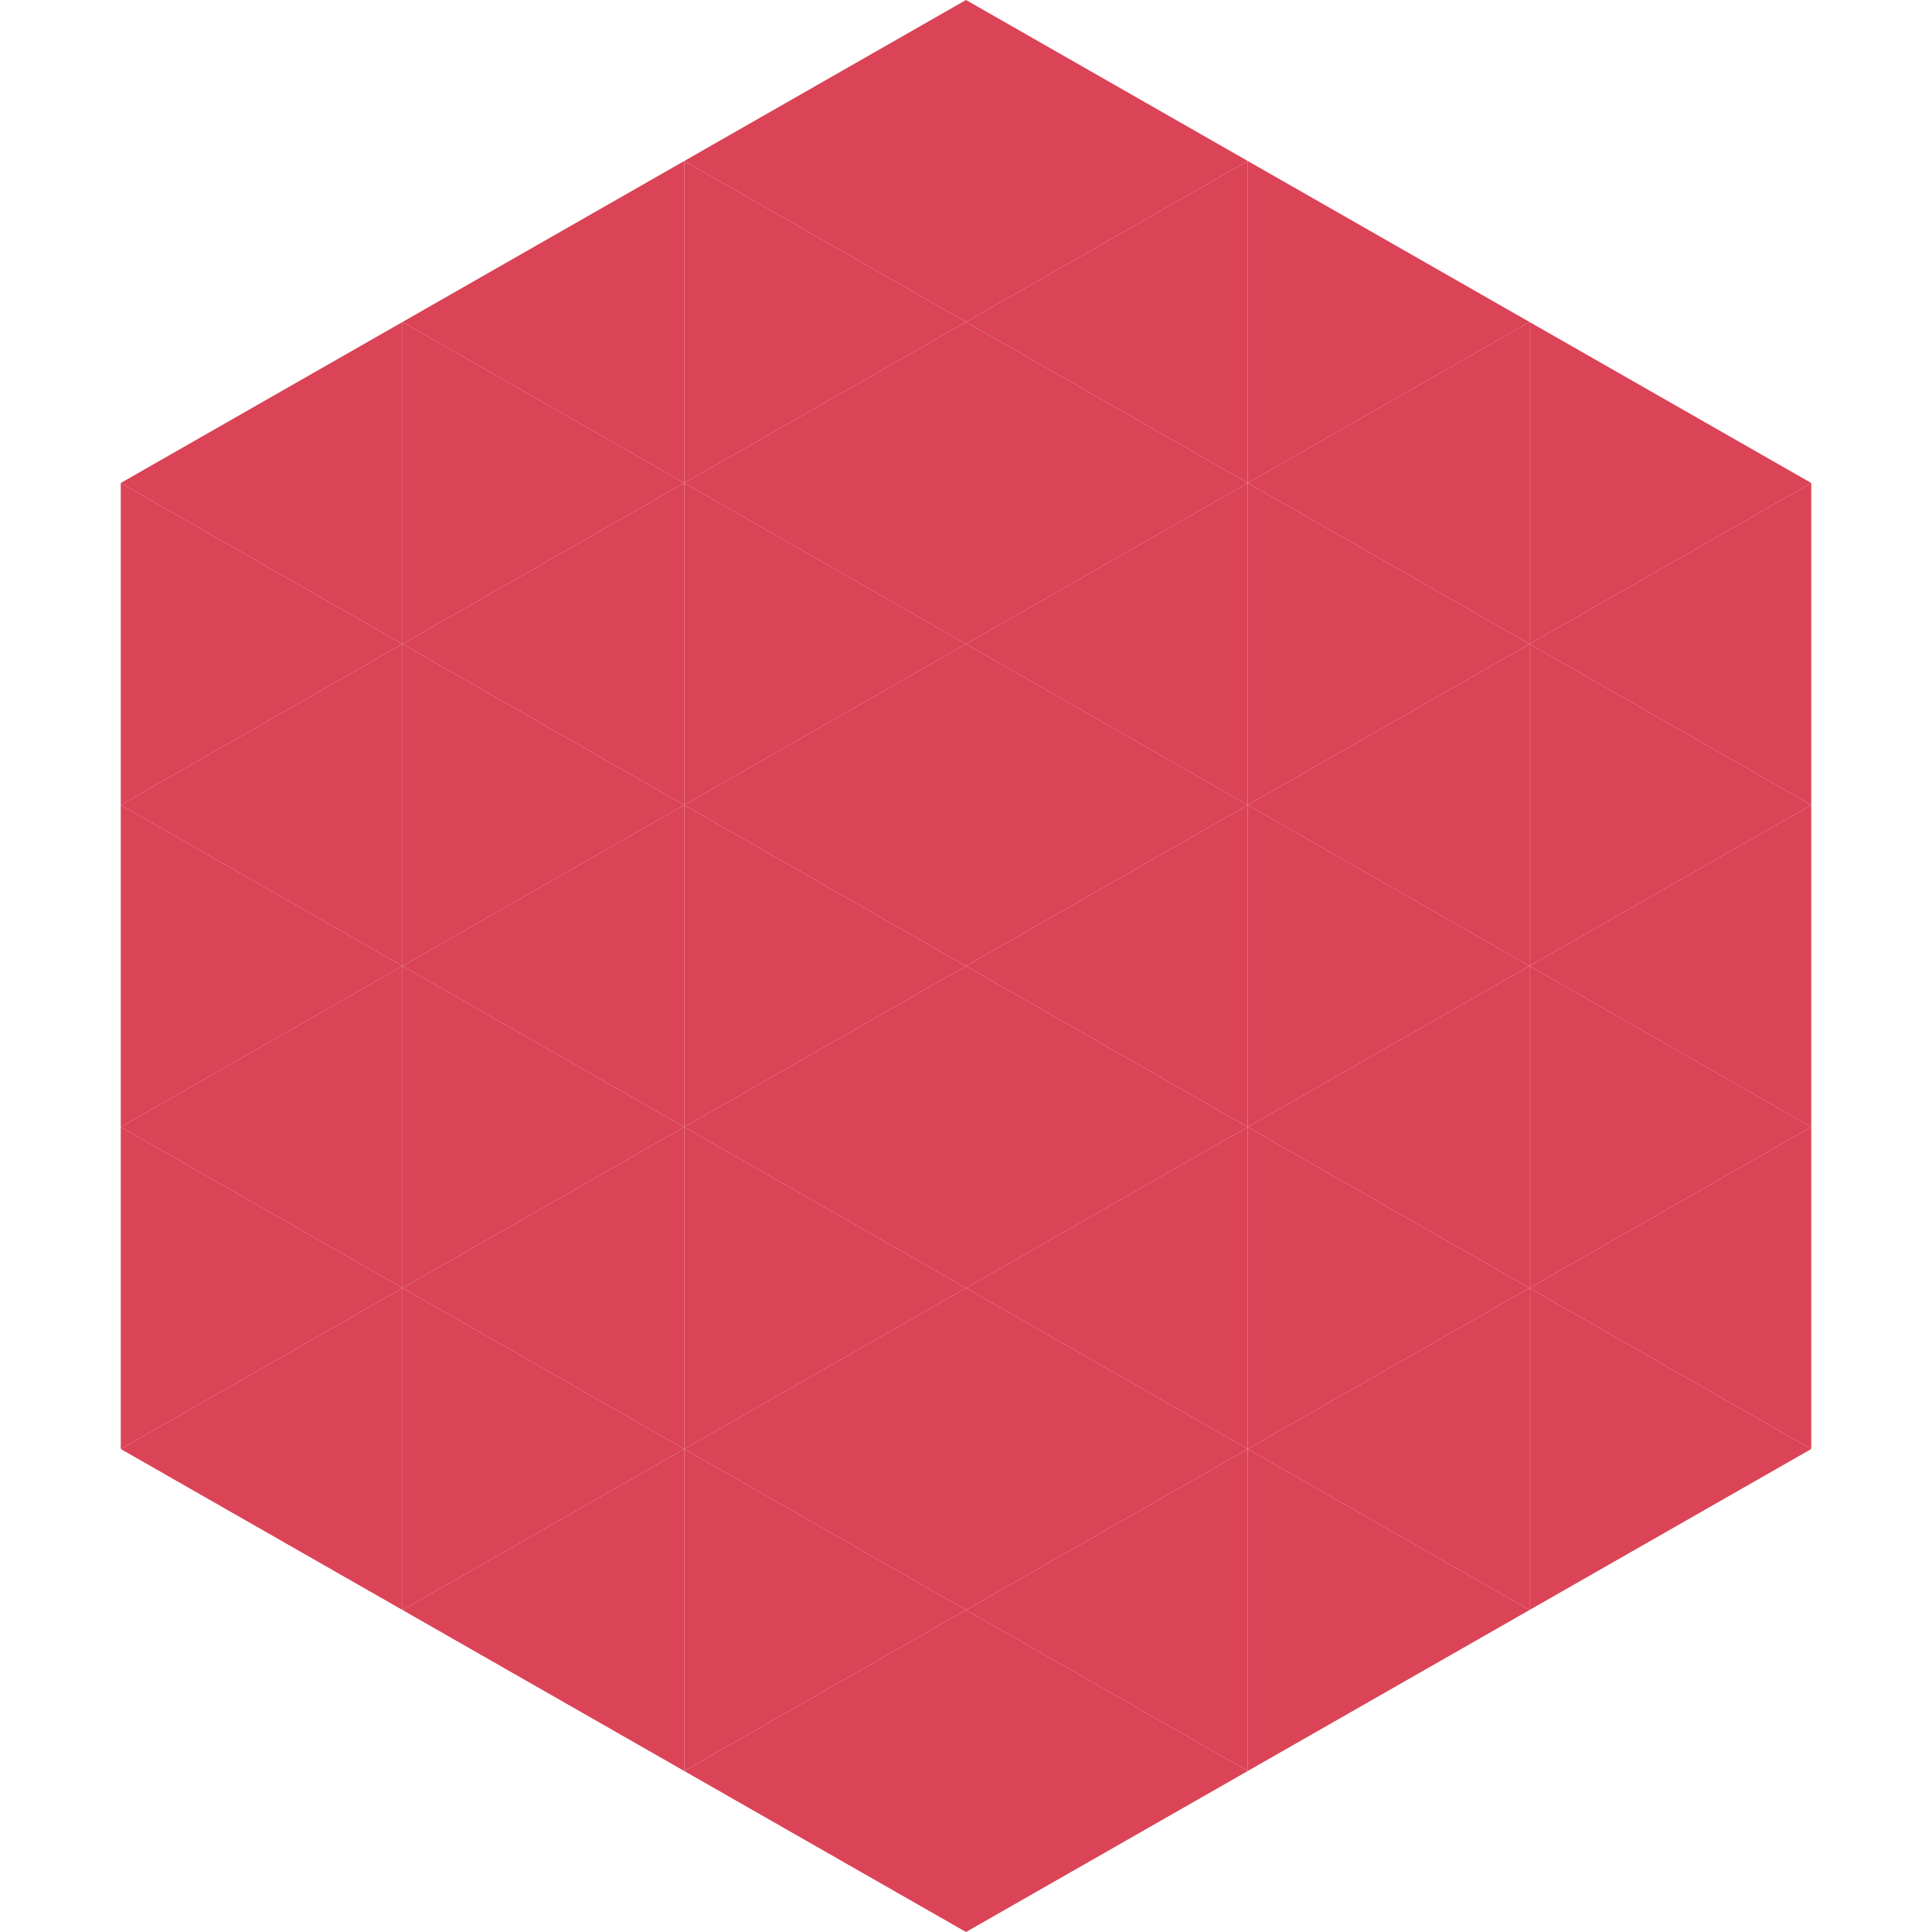
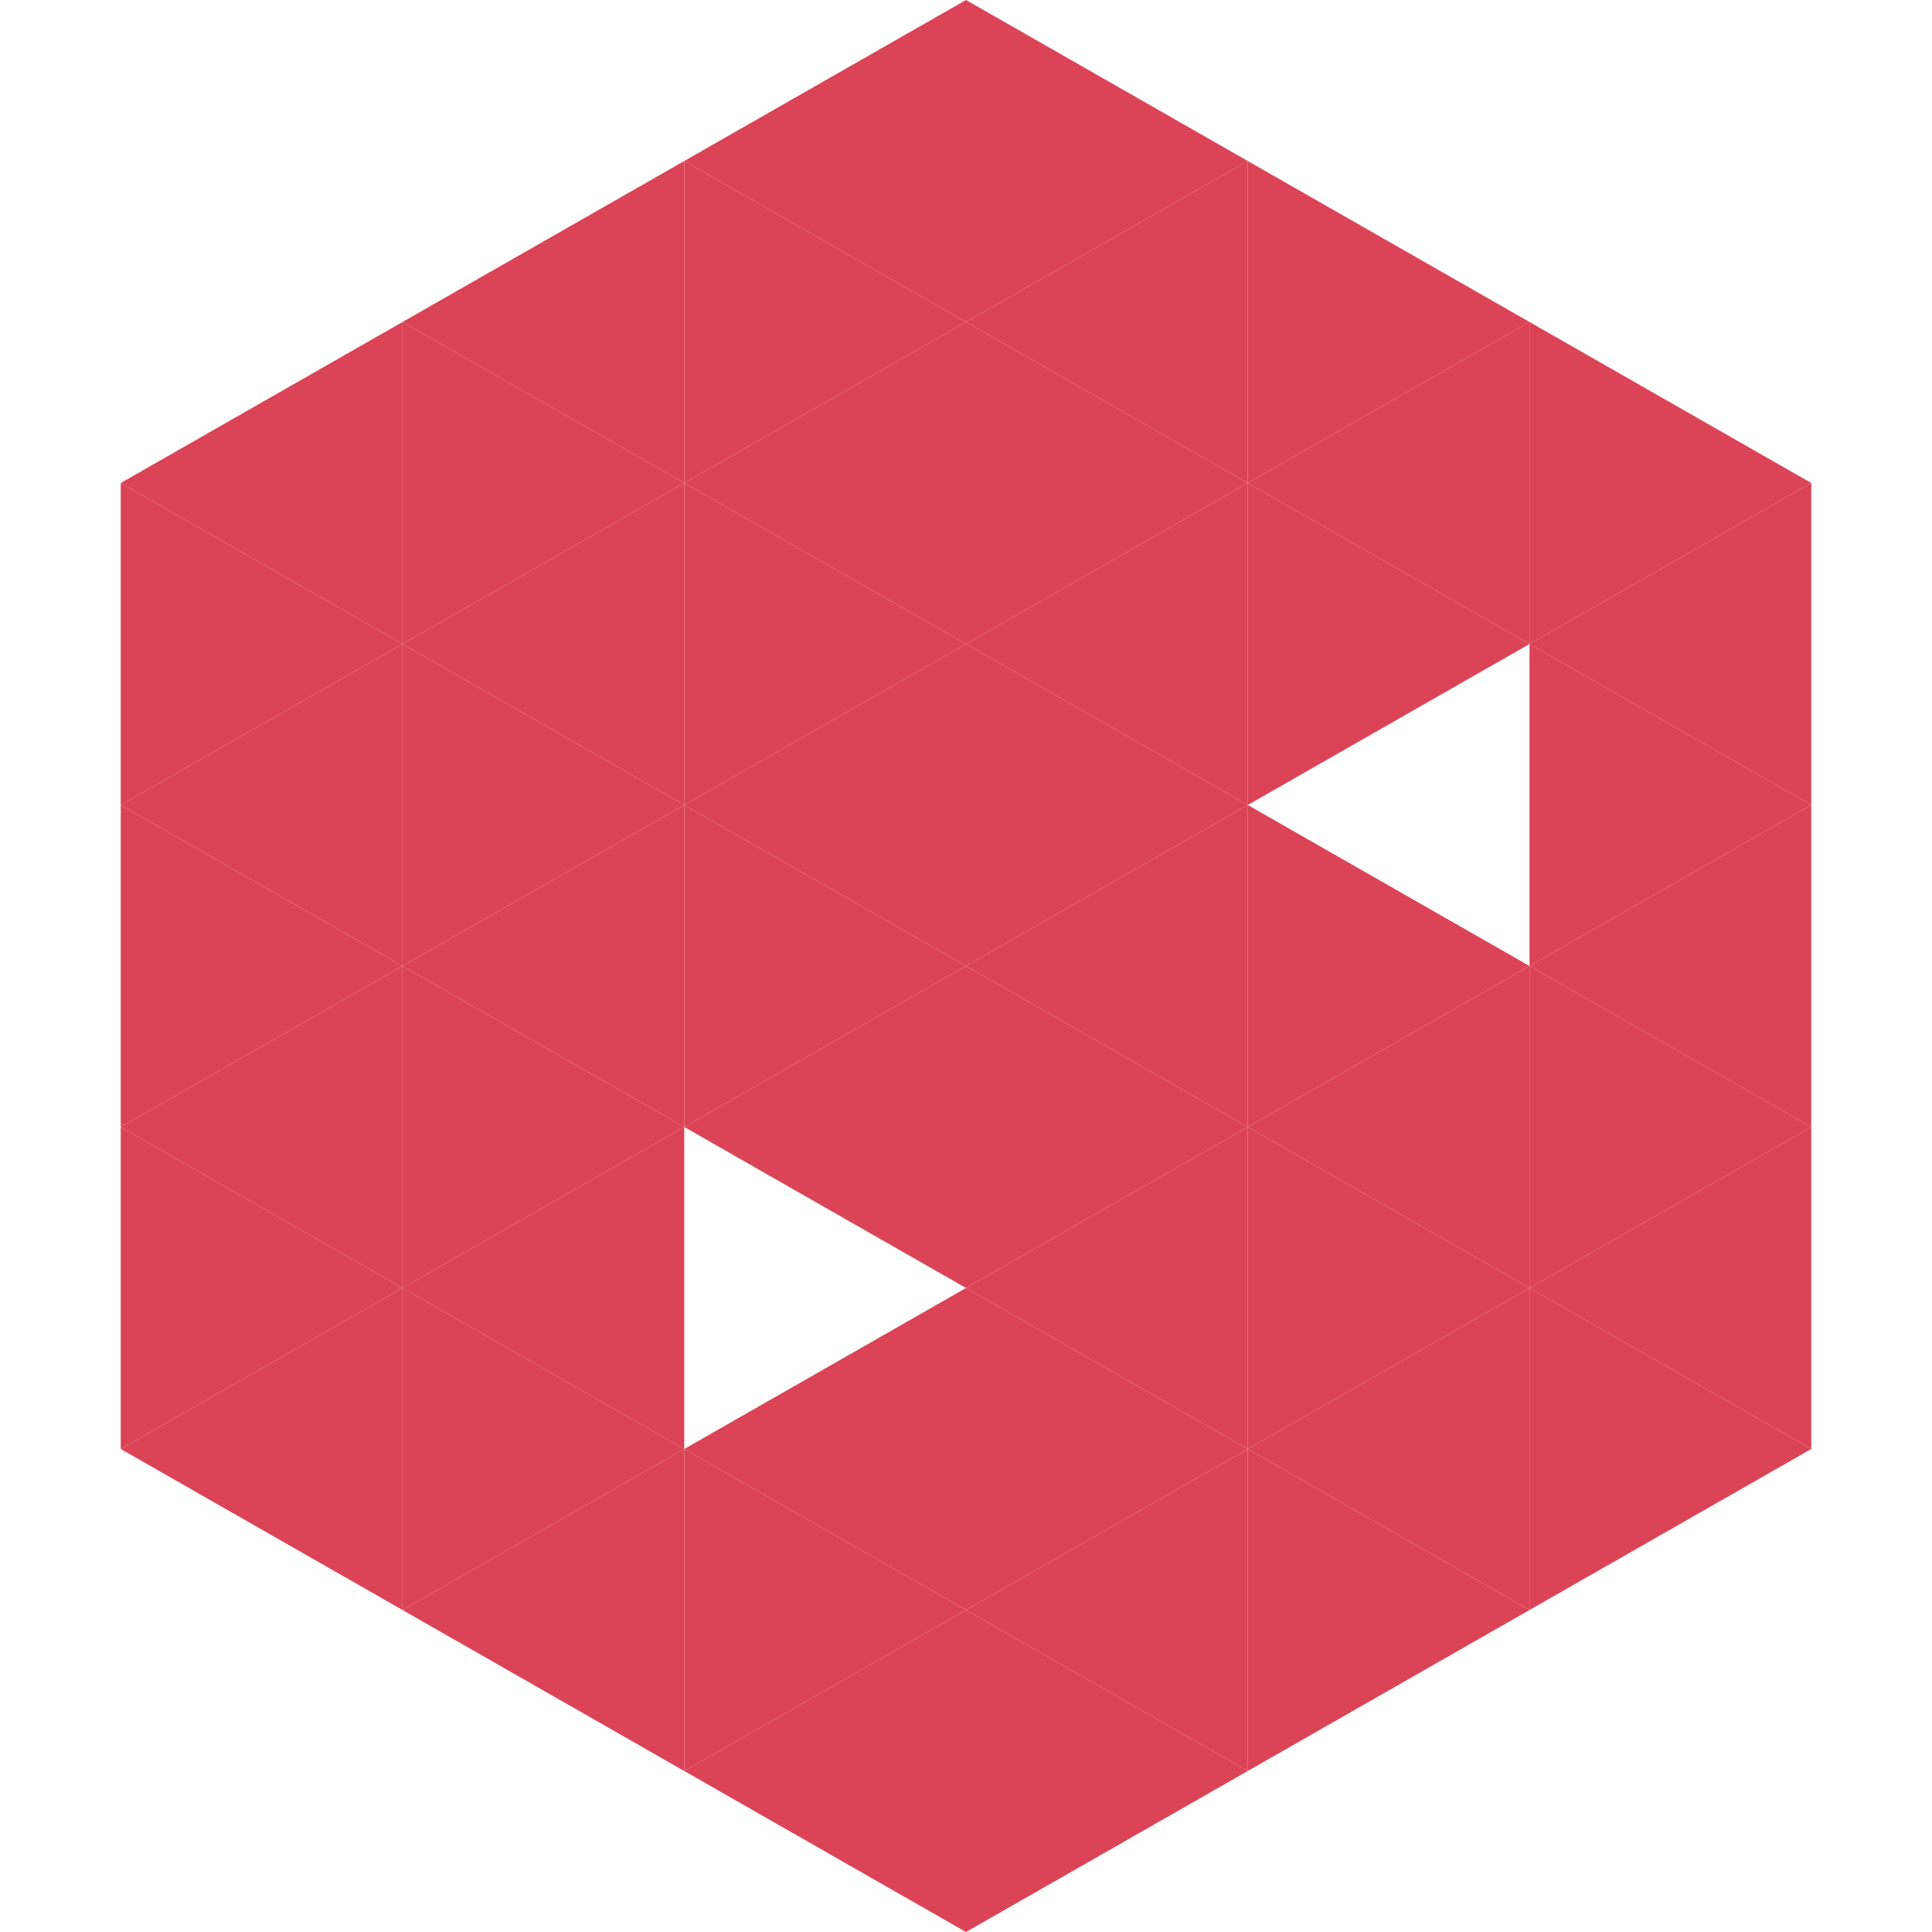
<svg xmlns="http://www.w3.org/2000/svg" width="240" height="240">
  <polygon points="50,40 15,60 50,80" style="fill:rgb(219,67,86)" />
  <polygon points="190,40 225,60 190,80" style="fill:rgb(219,67,86)" />
  <polygon points="15,60 50,80 15,100" style="fill:rgb(219,67,86)" />
  <polygon points="225,60 190,80 225,100" style="fill:rgb(219,67,86)" />
  <polygon points="50,80 15,100 50,120" style="fill:rgb(219,67,86)" />
  <polygon points="190,80 225,100 190,120" style="fill:rgb(219,67,86)" />
  <polygon points="15,100 50,120 15,140" style="fill:rgb(219,67,86)" />
  <polygon points="225,100 190,120 225,140" style="fill:rgb(219,67,86)" />
  <polygon points="50,120 15,140 50,160" style="fill:rgb(219,67,86)" />
  <polygon points="190,120 225,140 190,160" style="fill:rgb(219,67,86)" />
  <polygon points="15,140 50,160 15,180" style="fill:rgb(219,67,86)" />
  <polygon points="225,140 190,160 225,180" style="fill:rgb(219,67,86)" />
  <polygon points="50,160 15,180 50,200" style="fill:rgb(219,67,86)" />
  <polygon points="190,160 225,180 190,200" style="fill:rgb(219,67,86)" />
  <polygon points="15,180 50,200 15,220" style="fill:rgb(255,255,255); fill-opacity:0" />
  <polygon points="225,180 190,200 225,220" style="fill:rgb(255,255,255); fill-opacity:0" />
  <polygon points="50,0 85,20 50,40" style="fill:rgb(255,255,255); fill-opacity:0" />
  <polygon points="190,0 155,20 190,40" style="fill:rgb(255,255,255); fill-opacity:0" />
  <polygon points="85,20 50,40 85,60" style="fill:rgb(219,67,86)" />
  <polygon points="155,20 190,40 155,60" style="fill:rgb(219,67,86)" />
  <polygon points="50,40 85,60 50,80" style="fill:rgb(219,67,86)" />
  <polygon points="190,40 155,60 190,80" style="fill:rgb(219,67,86)" />
  <polygon points="85,60 50,80 85,100" style="fill:rgb(219,67,86)" />
  <polygon points="155,60 190,80 155,100" style="fill:rgb(219,67,86)" />
  <polygon points="50,80 85,100 50,120" style="fill:rgb(219,67,86)" />
-   <polygon points="190,80 155,100 190,120" style="fill:rgb(219,67,86)" />
  <polygon points="85,100 50,120 85,140" style="fill:rgb(219,67,86)" />
  <polygon points="155,100 190,120 155,140" style="fill:rgb(219,67,86)" />
  <polygon points="50,120 85,140 50,160" style="fill:rgb(219,67,86)" />
  <polygon points="190,120 155,140 190,160" style="fill:rgb(219,67,86)" />
  <polygon points="85,140 50,160 85,180" style="fill:rgb(219,67,86)" />
  <polygon points="155,140 190,160 155,180" style="fill:rgb(219,67,86)" />
  <polygon points="50,160 85,180 50,200" style="fill:rgb(219,67,86)" />
  <polygon points="190,160 155,180 190,200" style="fill:rgb(219,67,86)" />
  <polygon points="85,180 50,200 85,220" style="fill:rgb(219,67,86)" />
  <polygon points="155,180 190,200 155,220" style="fill:rgb(219,67,86)" />
  <polygon points="120,0 85,20 120,40" style="fill:rgb(219,67,86)" />
  <polygon points="120,0 155,20 120,40" style="fill:rgb(219,67,86)" />
  <polygon points="85,20 120,40 85,60" style="fill:rgb(219,67,86)" />
  <polygon points="155,20 120,40 155,60" style="fill:rgb(219,67,86)" />
  <polygon points="120,40 85,60 120,80" style="fill:rgb(219,67,86)" />
  <polygon points="120,40 155,60 120,80" style="fill:rgb(219,67,86)" />
  <polygon points="85,60 120,80 85,100" style="fill:rgb(219,67,86)" />
  <polygon points="155,60 120,80 155,100" style="fill:rgb(219,67,86)" />
  <polygon points="120,80 85,100 120,120" style="fill:rgb(219,67,86)" />
  <polygon points="120,80 155,100 120,120" style="fill:rgb(219,67,86)" />
  <polygon points="85,100 120,120 85,140" style="fill:rgb(219,67,86)" />
  <polygon points="155,100 120,120 155,140" style="fill:rgb(219,67,86)" />
  <polygon points="120,120 85,140 120,160" style="fill:rgb(219,67,86)" />
  <polygon points="120,120 155,140 120,160" style="fill:rgb(219,67,86)" />
-   <polygon points="85,140 120,160 85,180" style="fill:rgb(219,67,86)" />
  <polygon points="155,140 120,160 155,180" style="fill:rgb(219,67,86)" />
  <polygon points="120,160 85,180 120,200" style="fill:rgb(219,67,86)" />
  <polygon points="120,160 155,180 120,200" style="fill:rgb(219,67,86)" />
  <polygon points="85,180 120,200 85,220" style="fill:rgb(219,67,86)" />
  <polygon points="155,180 120,200 155,220" style="fill:rgb(219,67,86)" />
  <polygon points="120,200 85,220 120,240" style="fill:rgb(219,67,86)" />
  <polygon points="120,200 155,220 120,240" style="fill:rgb(219,67,86)" />
  <polygon points="85,220 120,240 85,260" style="fill:rgb(255,255,255); fill-opacity:0" />
  <polygon points="155,220 120,240 155,260" style="fill:rgb(255,255,255); fill-opacity:0" />
</svg>